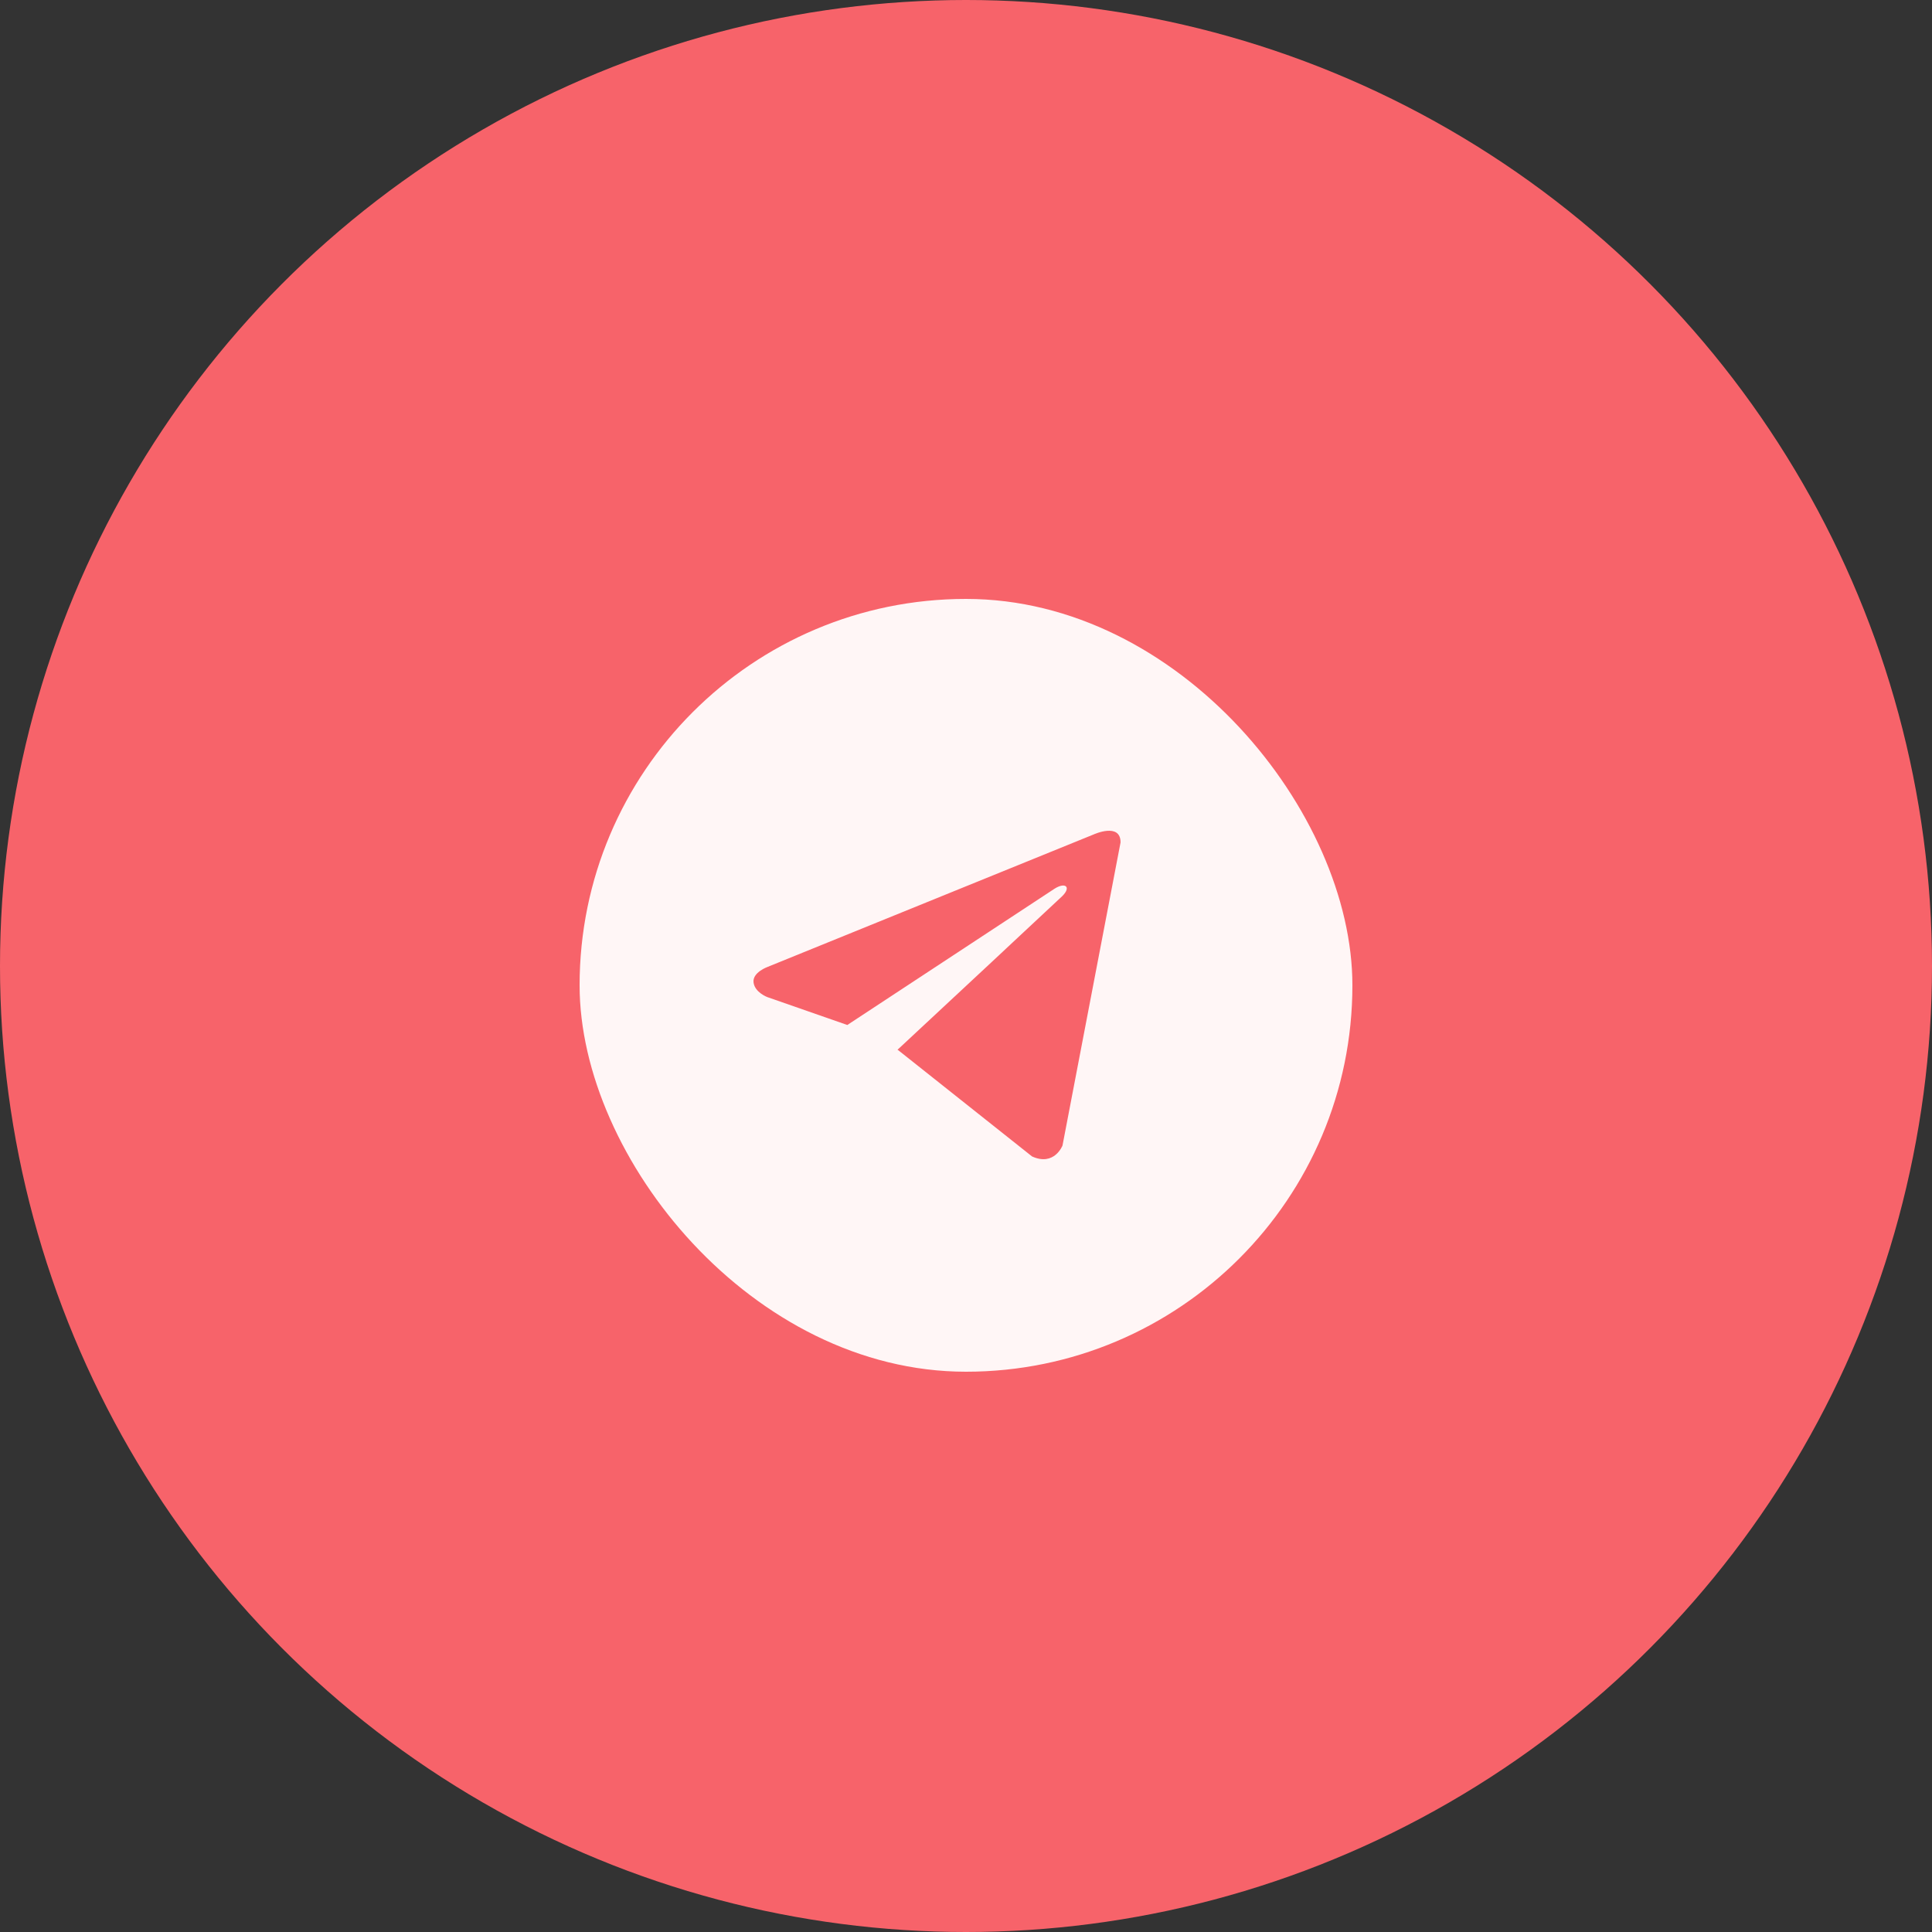
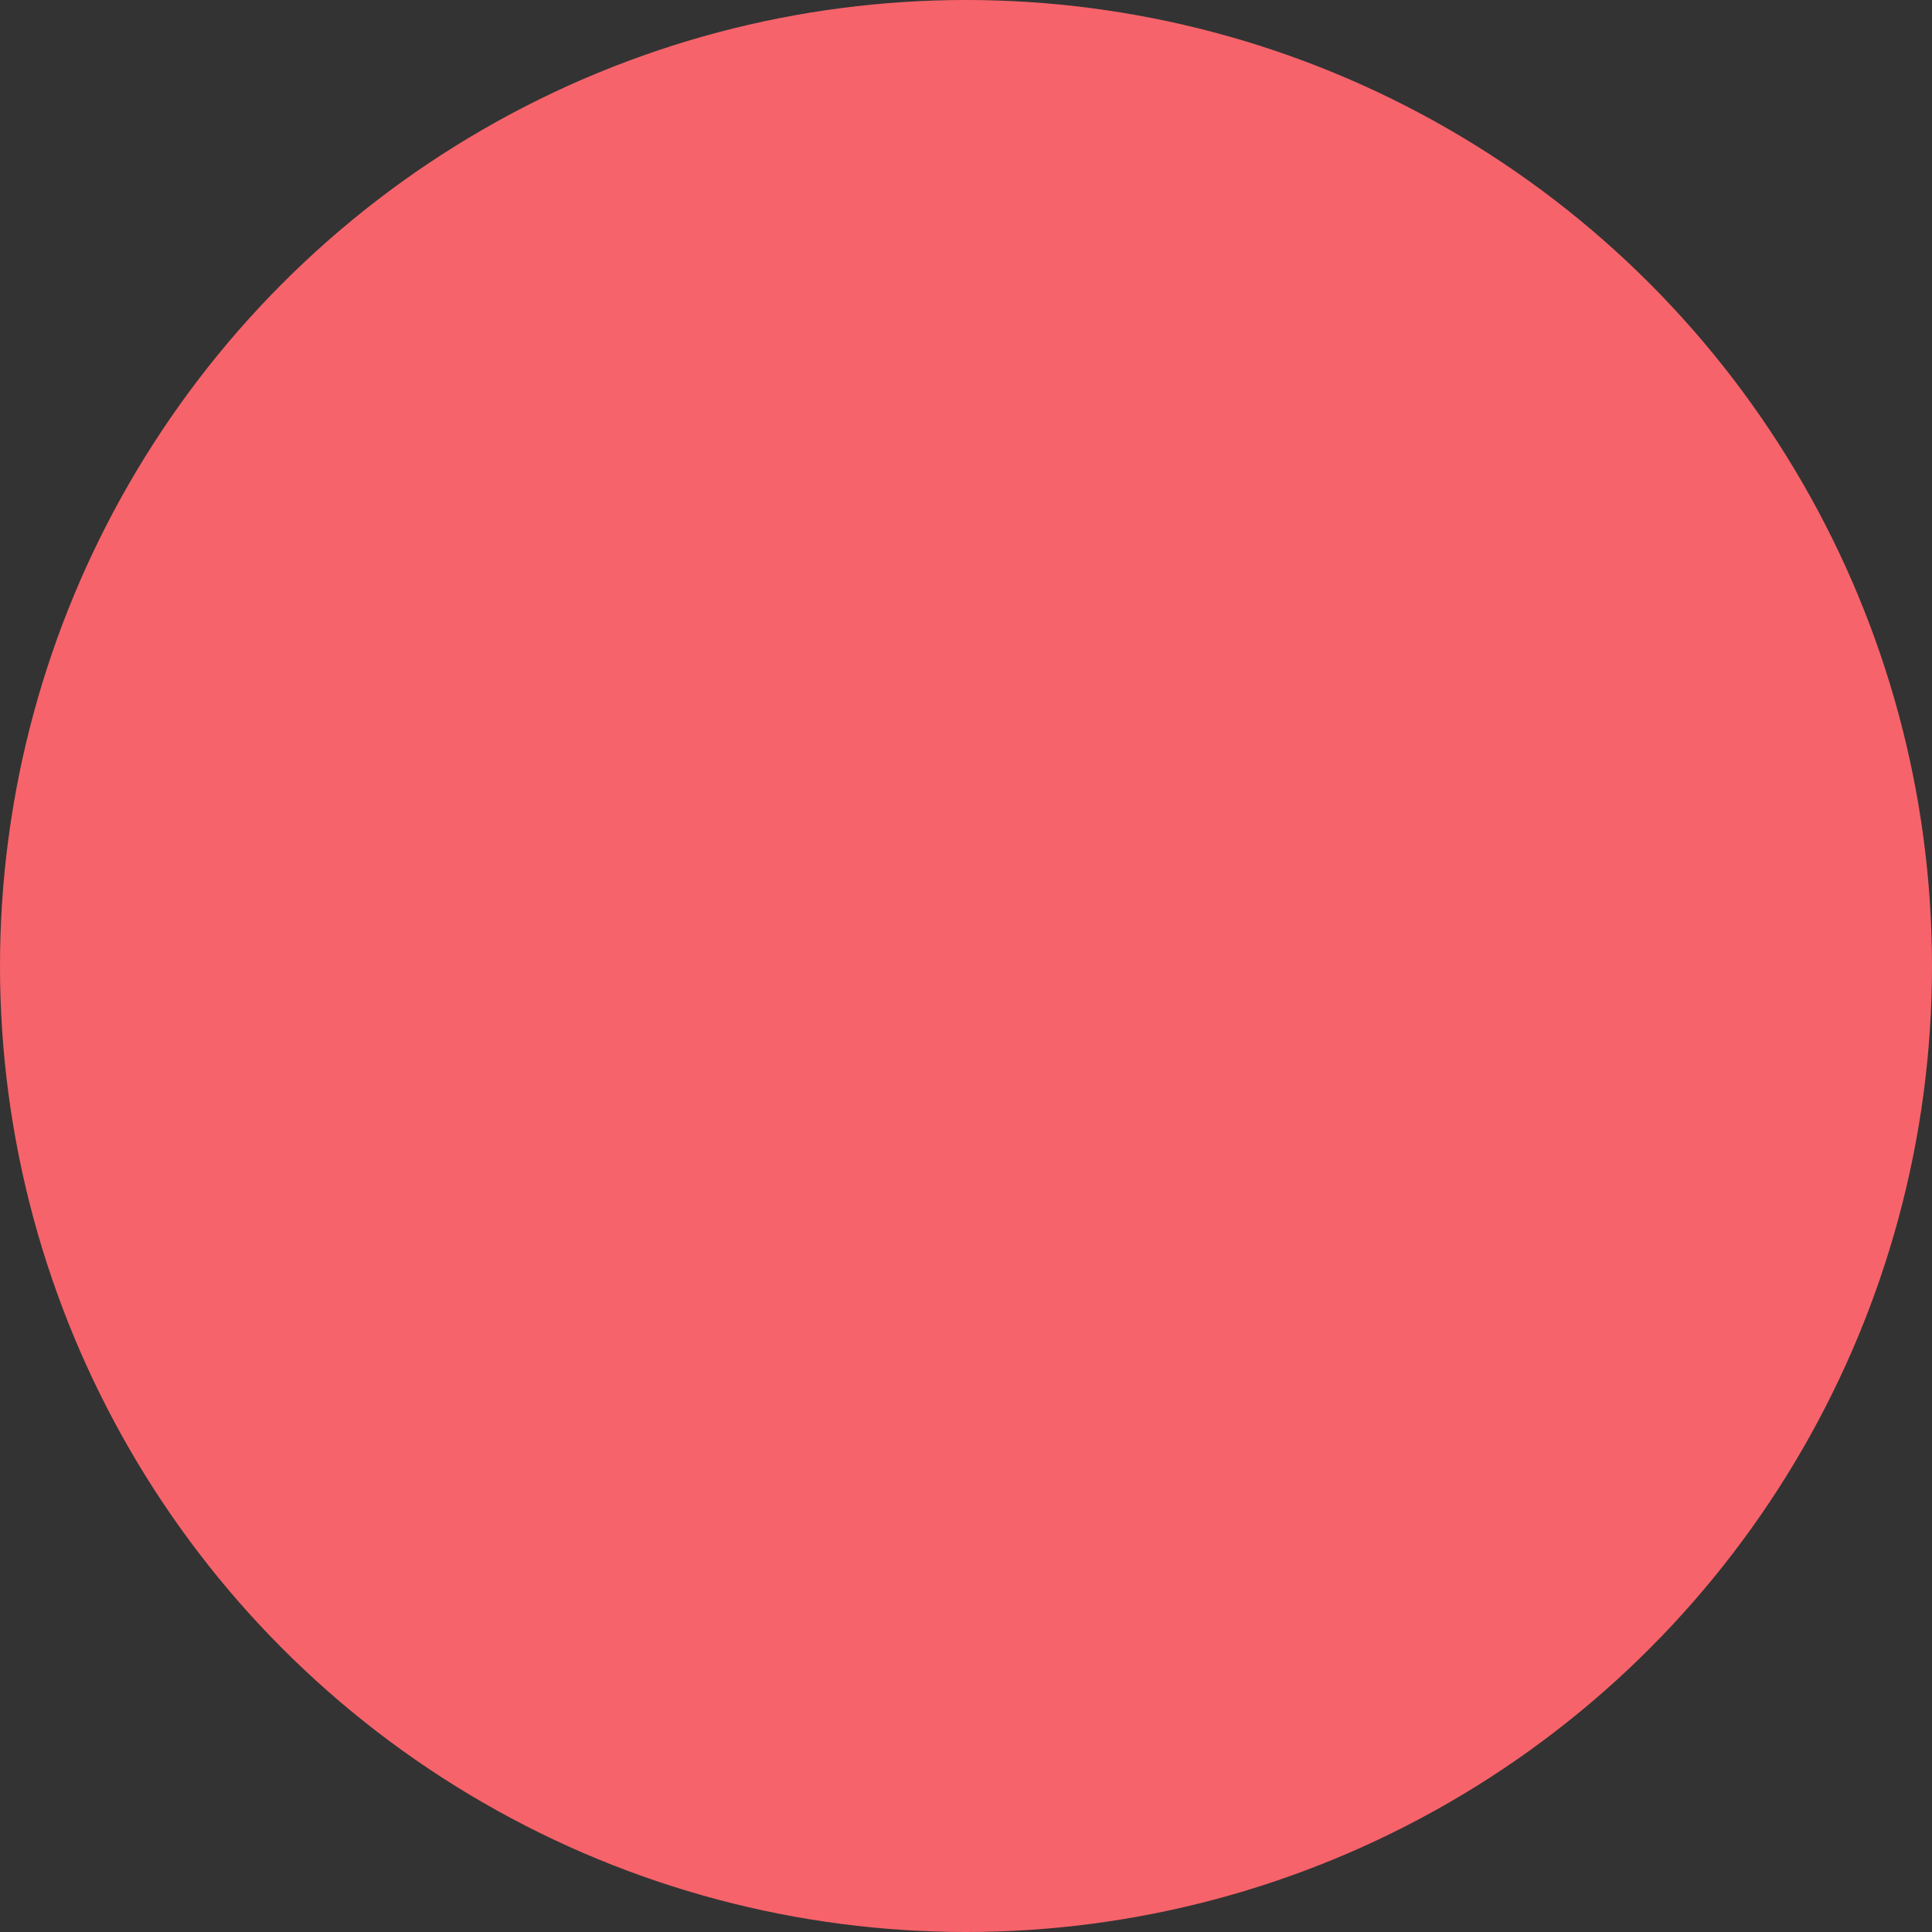
<svg xmlns="http://www.w3.org/2000/svg" width="60" height="60" viewBox="0 0 60 60" fill="none">
  <rect x="0" y="0" width="60" height="60" fill="#333333" stroke="none" />
  <circle cx="30" cy="30" r="30" fill="#F7636A" />
-   <rect x="18" y="18.6" width="24" height="24" rx="12" fill="#FFF6F6" />
  <path d="M34.8 26.161L32.997 35.575C32.997 35.575 32.745 36.228 32.052 35.915L27.891 32.611L27.872 32.602C28.434 32.079 32.792 28.021 32.982 27.837C33.277 27.553 33.094 27.383 32.752 27.598L26.314 31.832L23.831 30.966C23.831 30.966 23.44 30.822 23.402 30.509C23.364 30.196 23.844 30.026 23.844 30.026L33.968 25.913C33.968 25.913 34.8 25.535 34.8 26.161Z" fill="#F7636A" />
</svg>